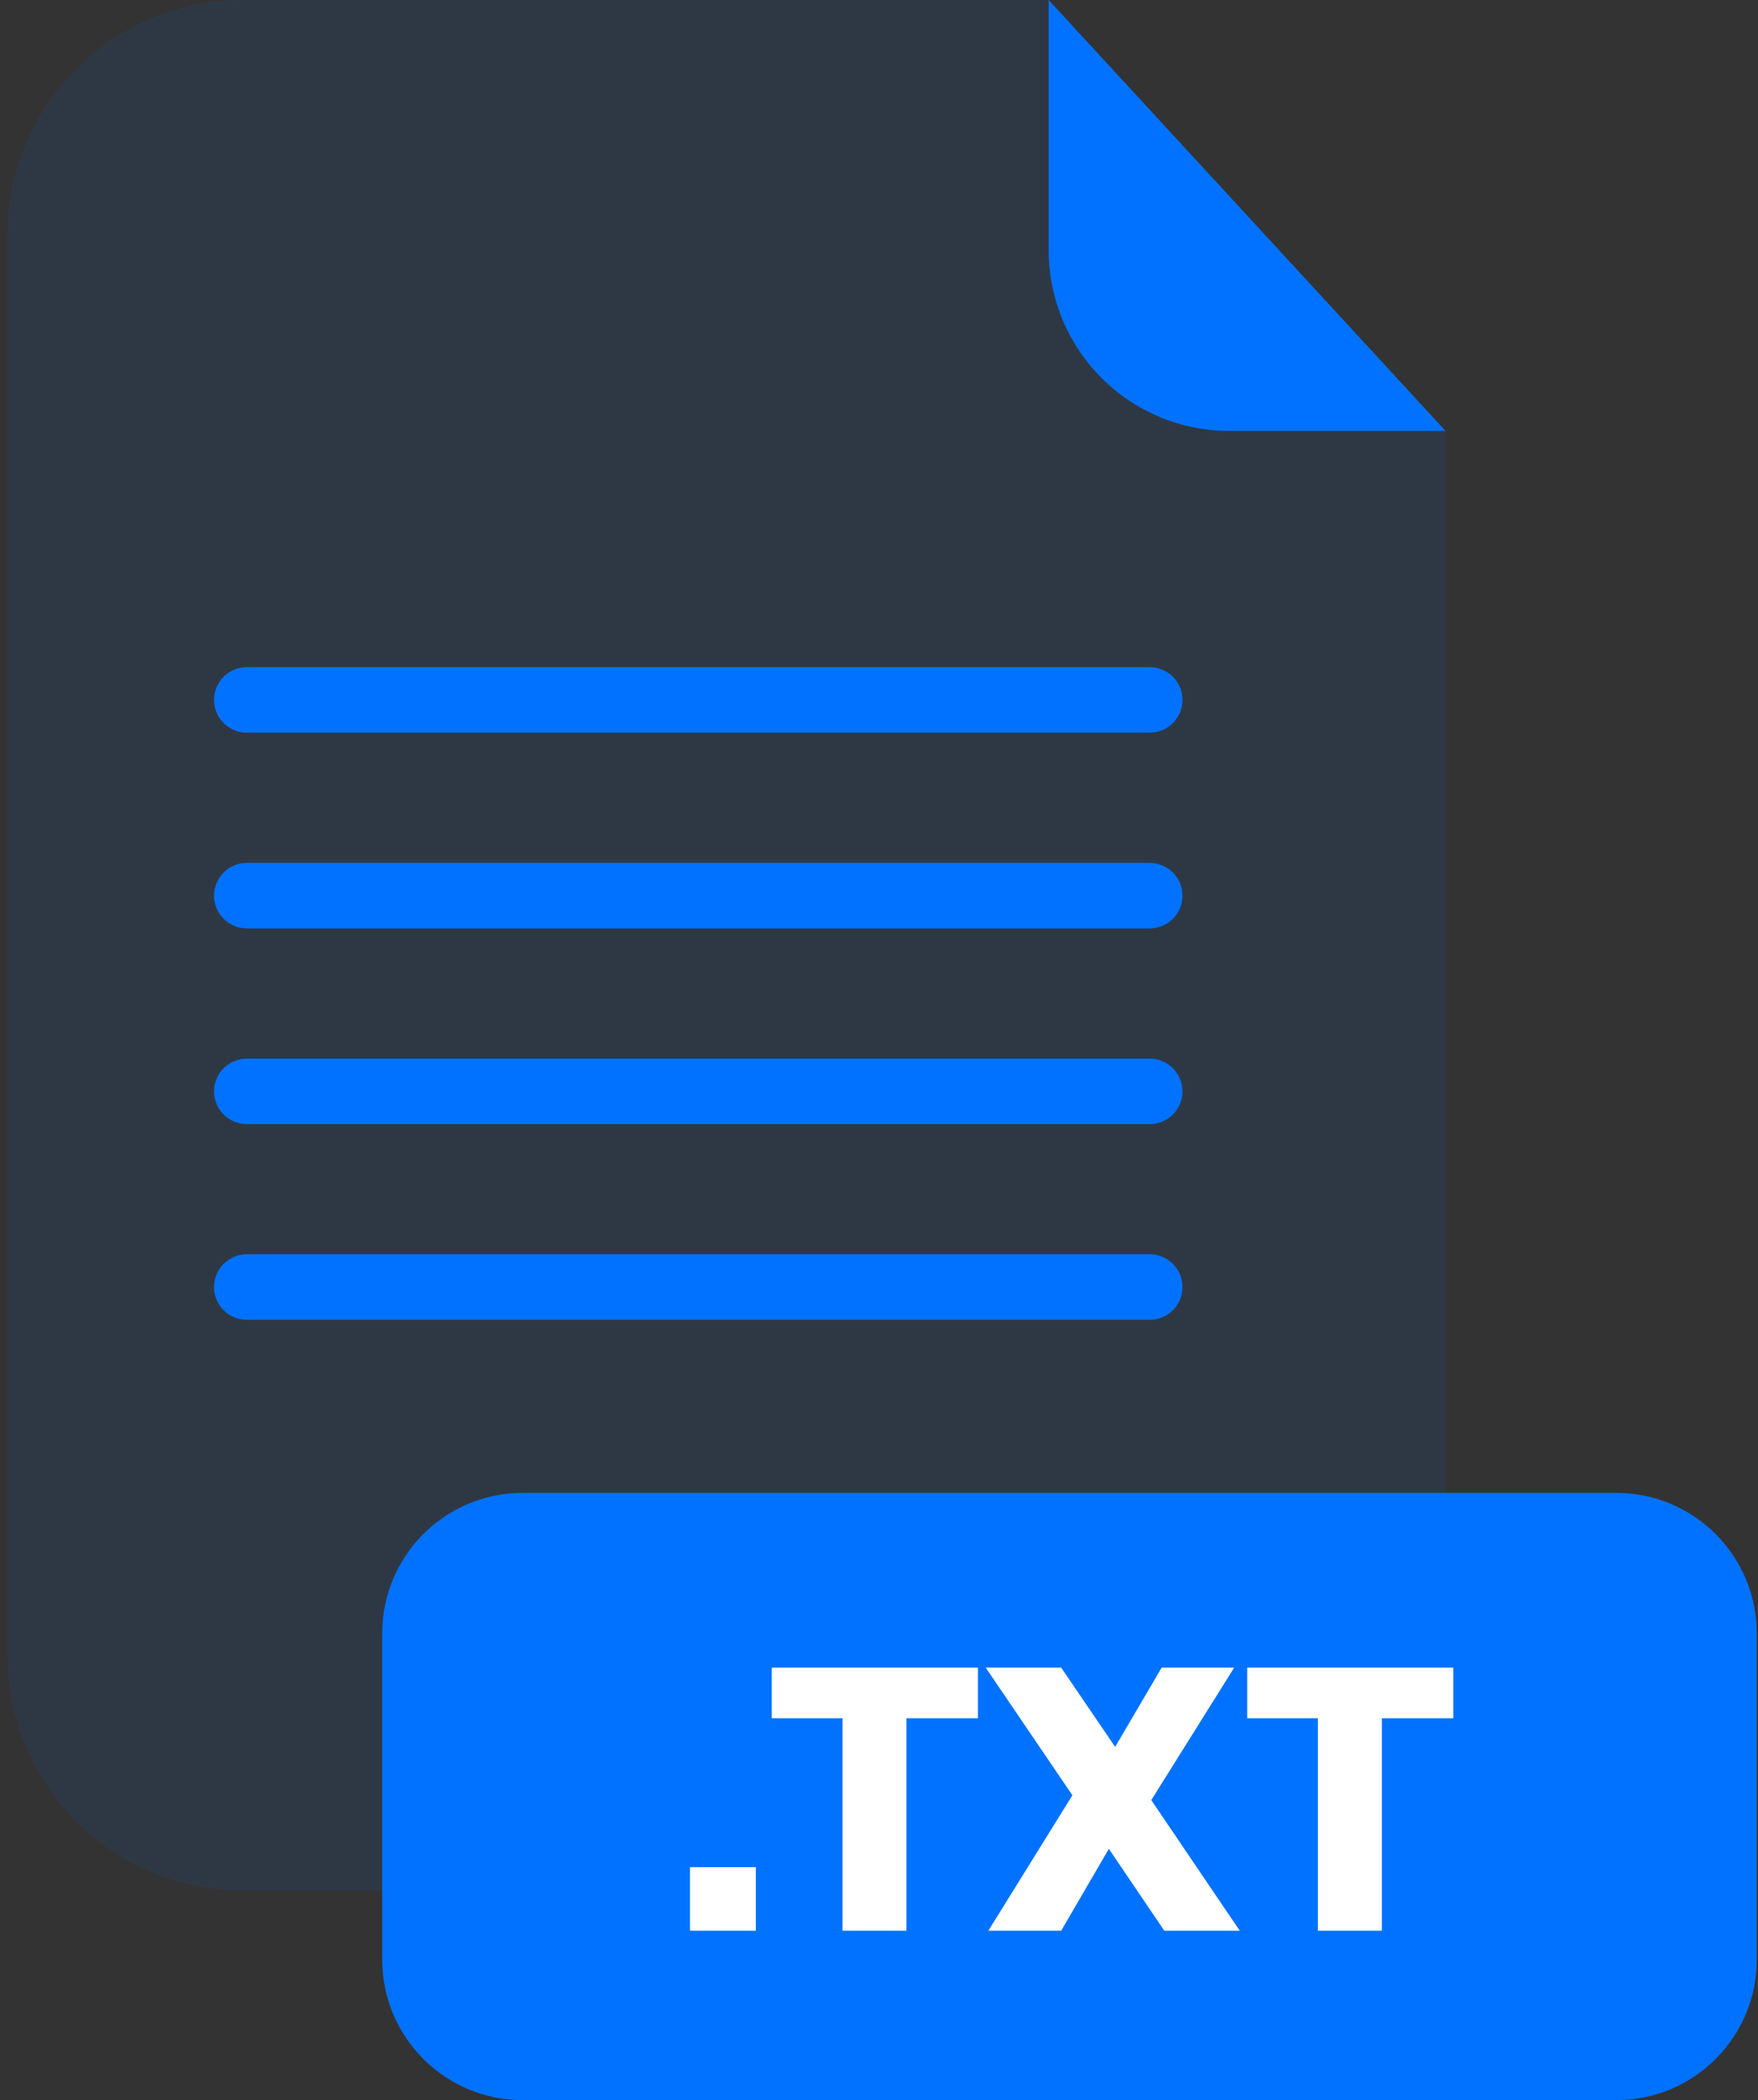
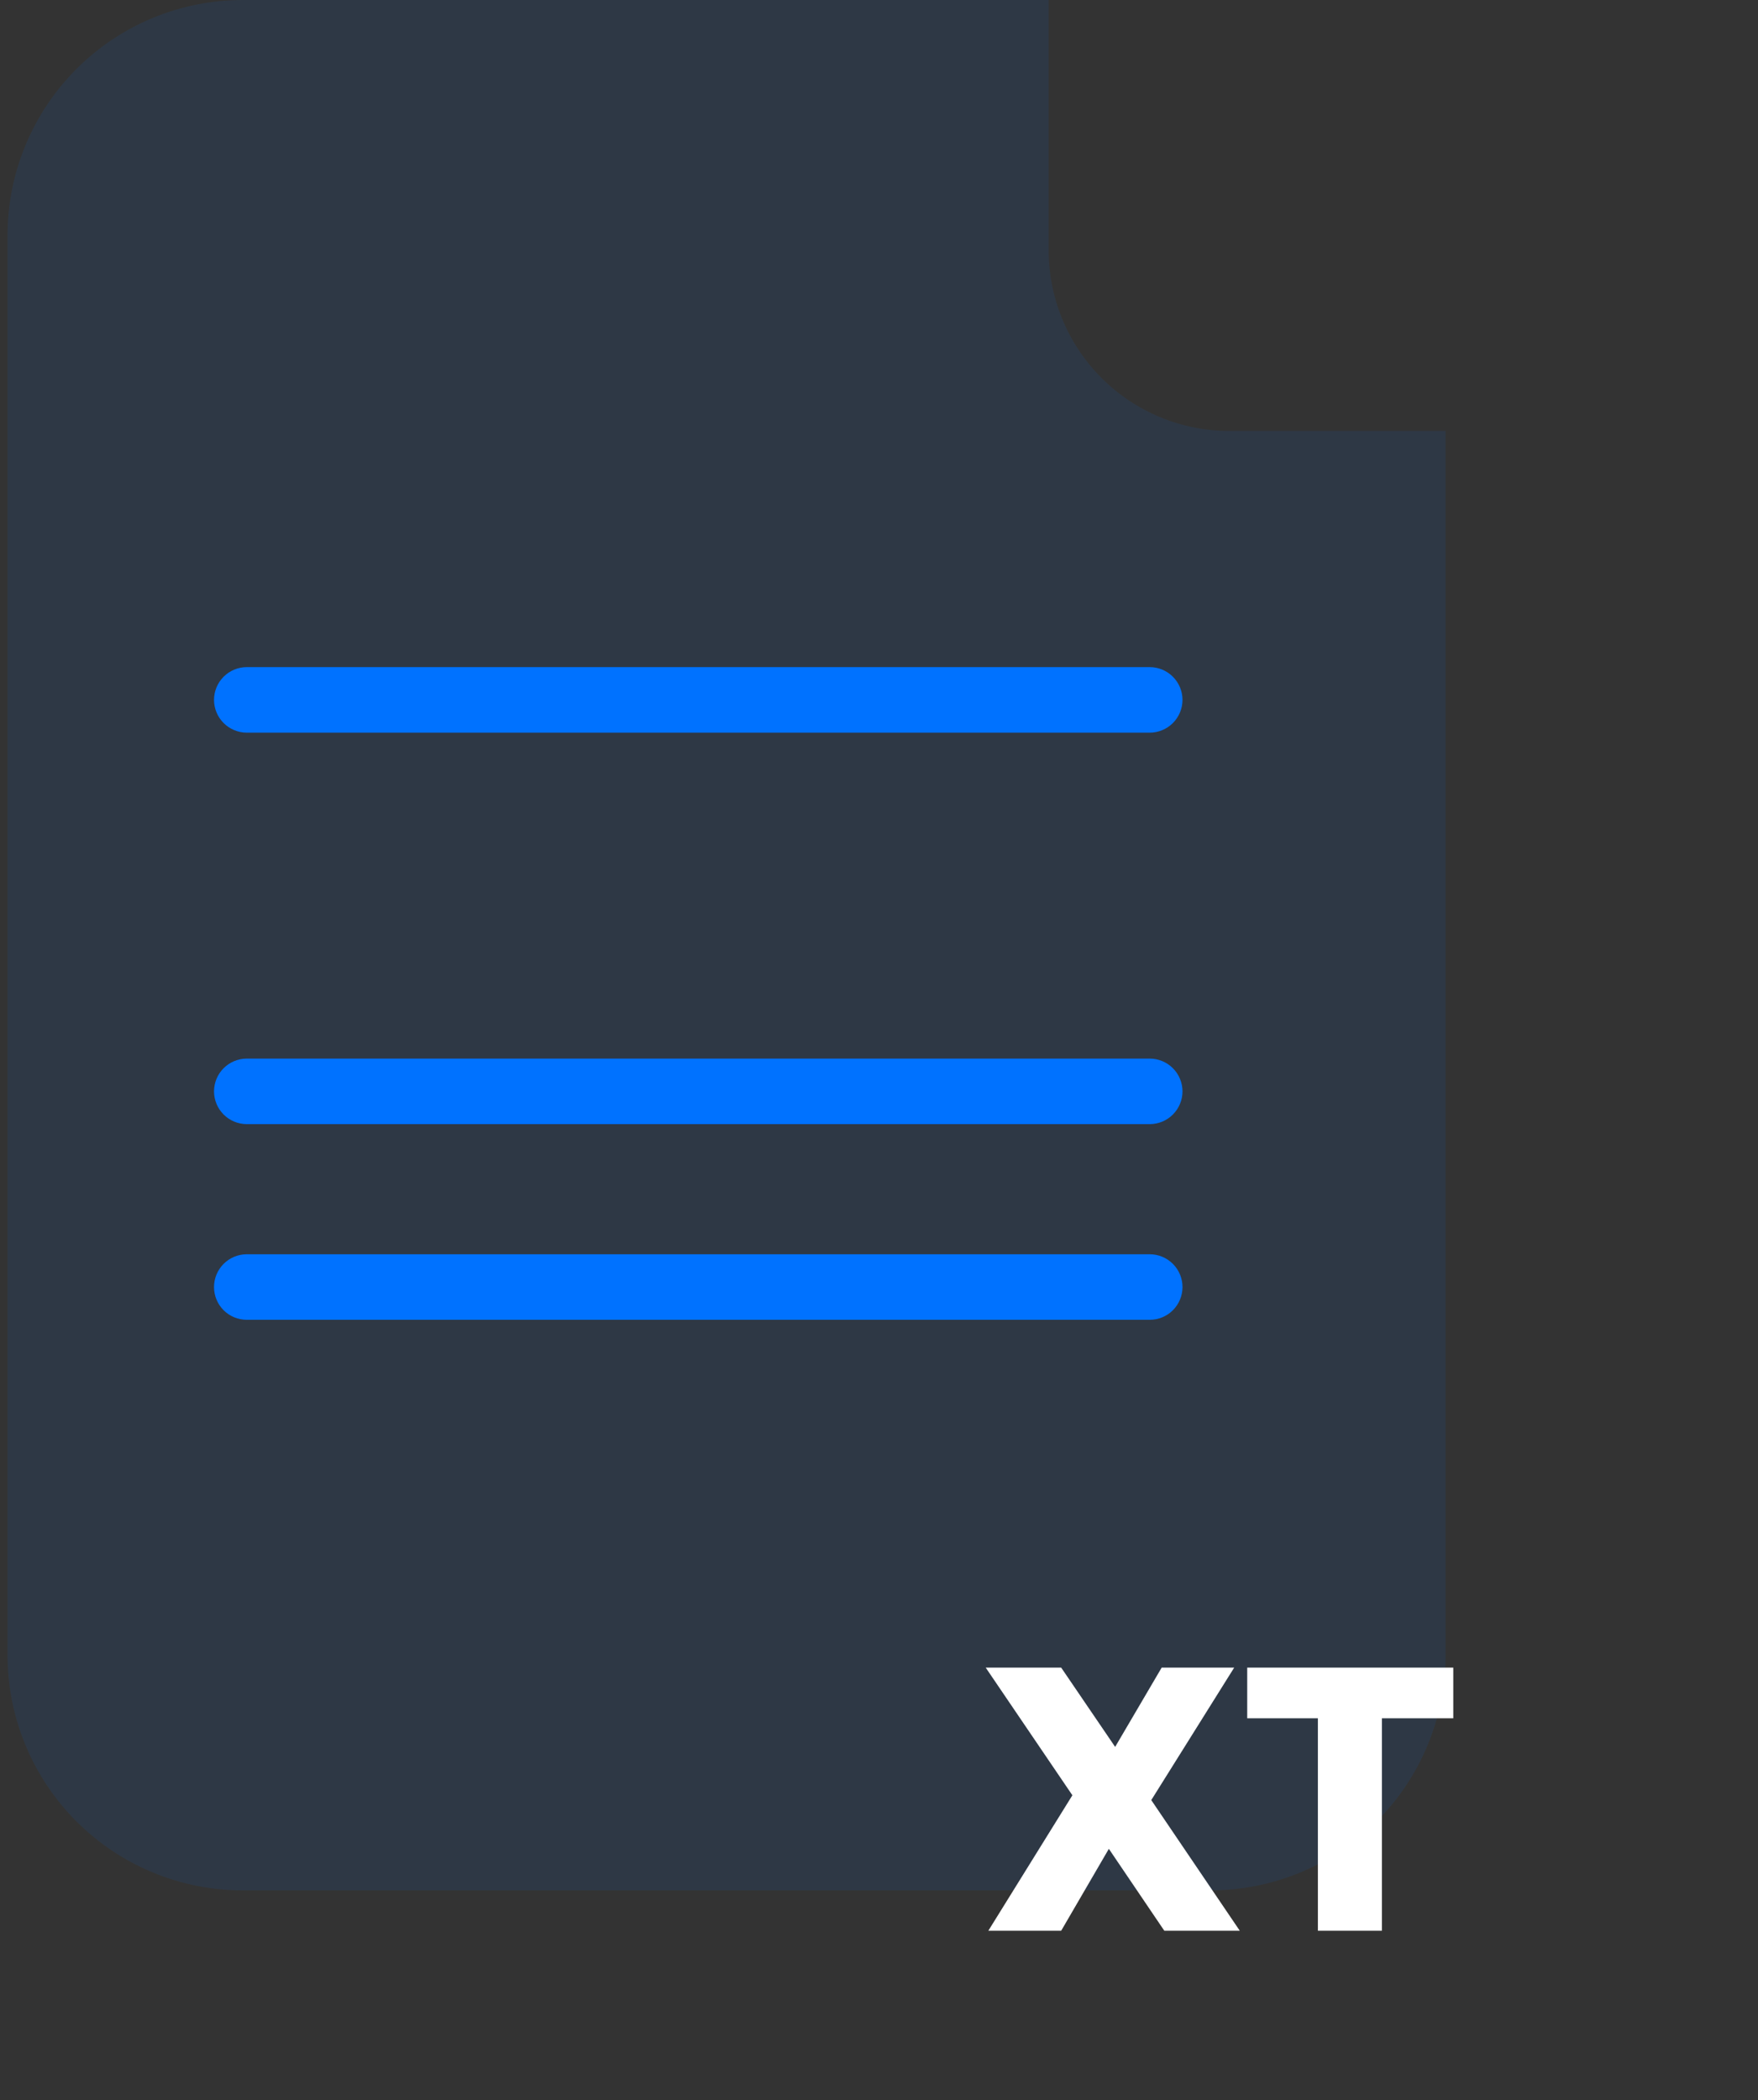
<svg xmlns="http://www.w3.org/2000/svg" width="201" height="240" viewBox="0 0 201 240" fill="none">
  <rect x="0" y="0" width="201" height="240" fill="#333333" stroke="none" />
  <g opacity="0.3">
    <path opacity="0.3" d="M140.53 49.25C135.062 49.245 129.819 47.071 125.952 43.205C122.084 39.34 119.908 34.098 119.9 28.63V0H27.77C20.633 0 13.788 2.835 8.742 7.882C3.695 12.928 0.86 19.773 0.86 26.91V189.13C0.86 196.267 3.695 203.112 8.742 208.158C13.788 213.205 20.633 216.04 27.77 216.04H138.37C145.507 216.04 152.352 213.205 157.398 208.158C162.445 203.112 165.28 196.267 165.28 189.13V49.25H140.53Z" fill="#0072FF" />
  </g>
-   <path d="M165.28 49.25H140.53C135.062 49.245 129.819 47.071 125.952 43.205C122.084 39.34 119.908 34.098 119.9 28.63V0L165.28 49.25Z" fill="#0072FF" />
  <path d="M131.46 83.73H28.21C27.219 83.727 26.269 83.332 25.568 82.632C24.867 81.931 24.473 80.981 24.47 79.99C24.47 78.997 24.864 78.045 25.565 77.342C26.266 76.639 27.217 76.243 28.21 76.24H131.46C132.453 76.243 133.404 76.639 134.105 77.342C134.806 78.045 135.2 78.997 135.2 79.99C135.197 80.981 134.802 81.931 134.102 82.632C133.401 83.332 132.451 83.727 131.46 83.73Z" fill="#0072FF" />
-   <path d="M131.46 106.1H28.21C27.219 106.097 26.269 105.703 25.568 105.002C24.867 104.301 24.473 103.351 24.47 102.36C24.47 101.367 24.864 100.415 25.565 99.712C26.266 99.009 27.217 98.613 28.21 98.61H131.46C132.453 98.613 133.404 99.009 134.105 99.712C134.806 100.415 135.2 101.367 135.2 102.36C135.197 103.351 134.802 104.301 134.102 105.002C133.401 105.703 132.451 106.097 131.46 106.1Z" fill="#0072FF" />
  <path d="M131.46 128.47H28.21C27.217 128.467 26.266 128.071 25.565 127.368C24.864 126.665 24.47 125.713 24.47 124.72C24.473 123.729 24.867 122.779 25.568 122.078C26.269 121.378 27.219 120.983 28.21 120.98H131.46C132.451 120.983 133.401 121.378 134.102 122.078C134.802 122.779 135.197 123.729 135.2 124.72C135.2 125.713 134.806 126.665 134.105 127.368C133.404 128.071 132.453 128.467 131.46 128.47Z" fill="#0072FF" />
  <path d="M131.46 150.83H28.21C27.218 150.83 26.267 150.436 25.565 149.735C24.864 149.033 24.47 148.082 24.47 147.09C24.47 146.097 24.864 145.145 25.565 144.442C26.266 143.739 27.217 143.343 28.21 143.34H131.46C132.453 143.343 133.404 143.739 134.105 144.442C134.806 145.145 135.2 146.097 135.2 147.09C135.2 148.082 134.806 149.033 134.104 149.735C133.403 150.436 132.452 150.83 131.46 150.83Z" fill="#0072FF" />
-   <path d="M184.8 170.61H59.76C50.89 170.61 43.7 177.8 43.7 186.67V223.95C43.7 232.82 50.89 240.01 59.76 240.01H184.8C193.67 240.01 200.86 232.82 200.86 223.95V186.67C200.86 177.8 193.67 170.61 184.8 170.61Z" fill="#0072FF" />
-   <path d="M86.42 213.38V220.65H78.89V213.38H86.42Z" fill="white" />
-   <path d="M111.81 190.58V196.37H103.64V220.65H96.33V196.37H88.24V190.58H111.81Z" fill="white" />
  <path d="M133.12 220.65L126.78 211.29L121.33 220.65H113L122.61 205.17L112.7 190.58H121.33L127.5 199.64L132.82 190.58H141.11L131.63 205.72L141.75 220.65H133.12Z" fill="white" />
  <path d="M166.16 190.58V196.37H158V220.65H150.68V196.37H142.6V190.58H166.16Z" fill="white" />
</svg>